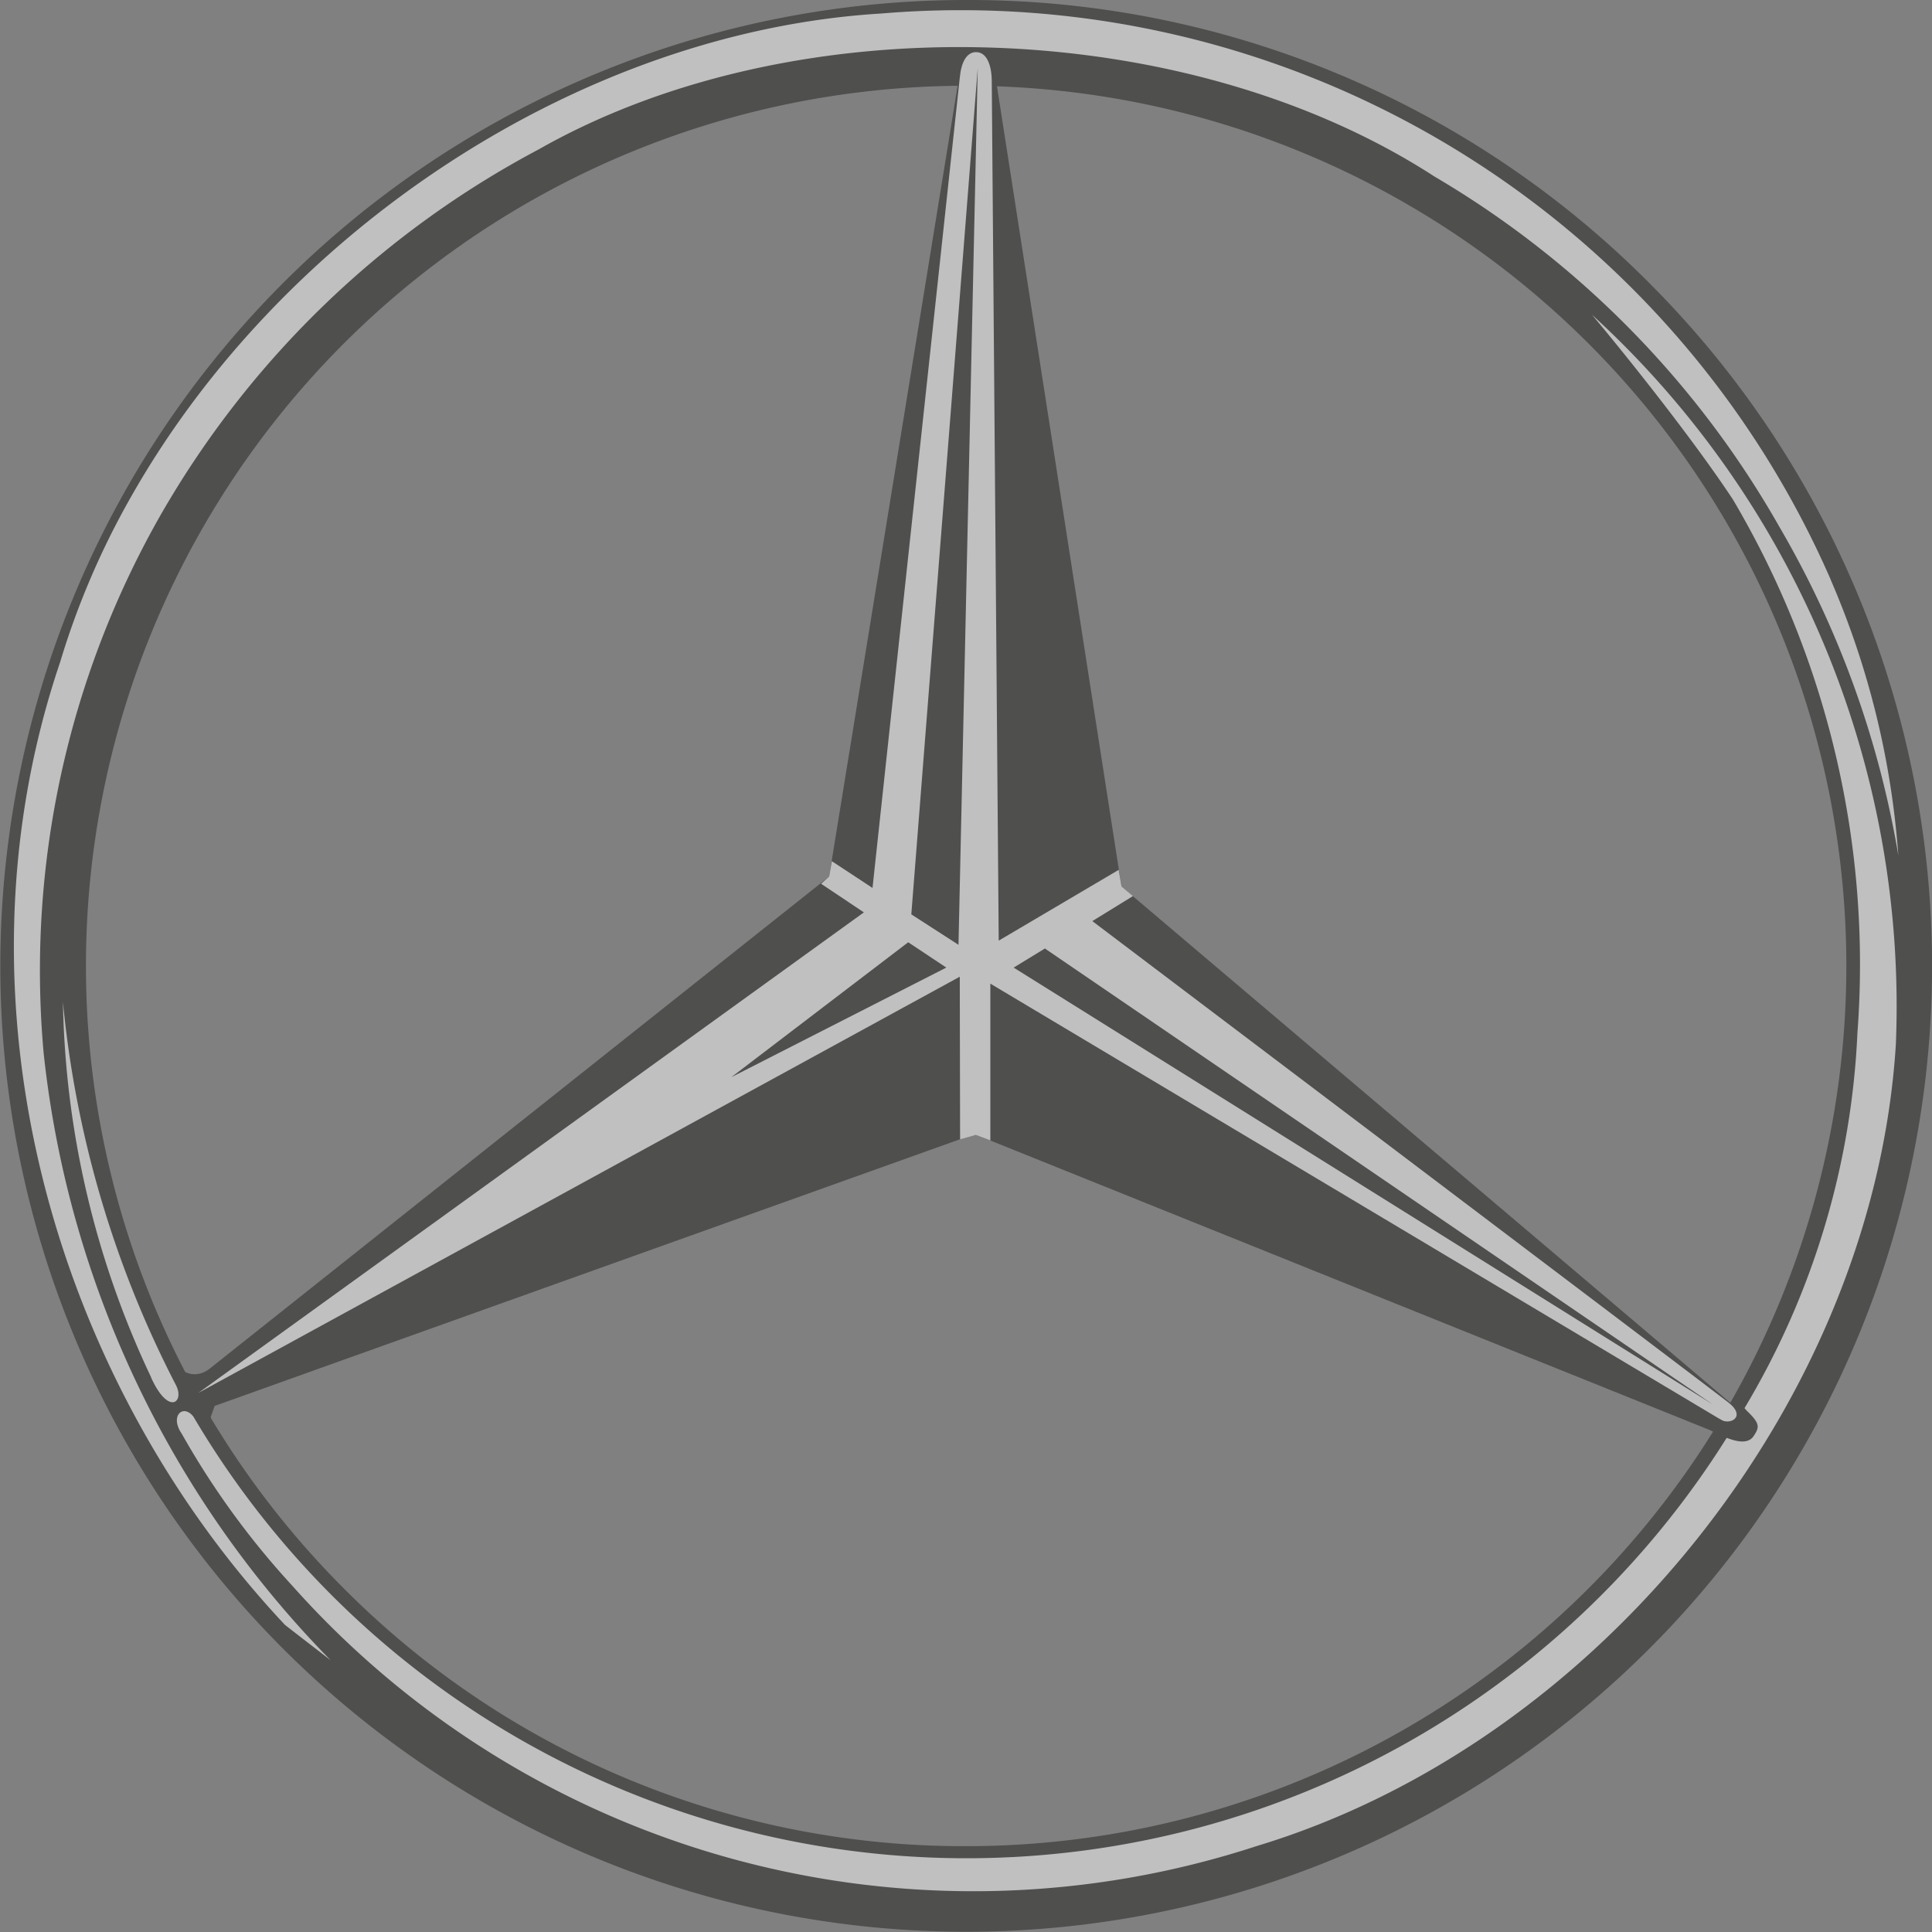
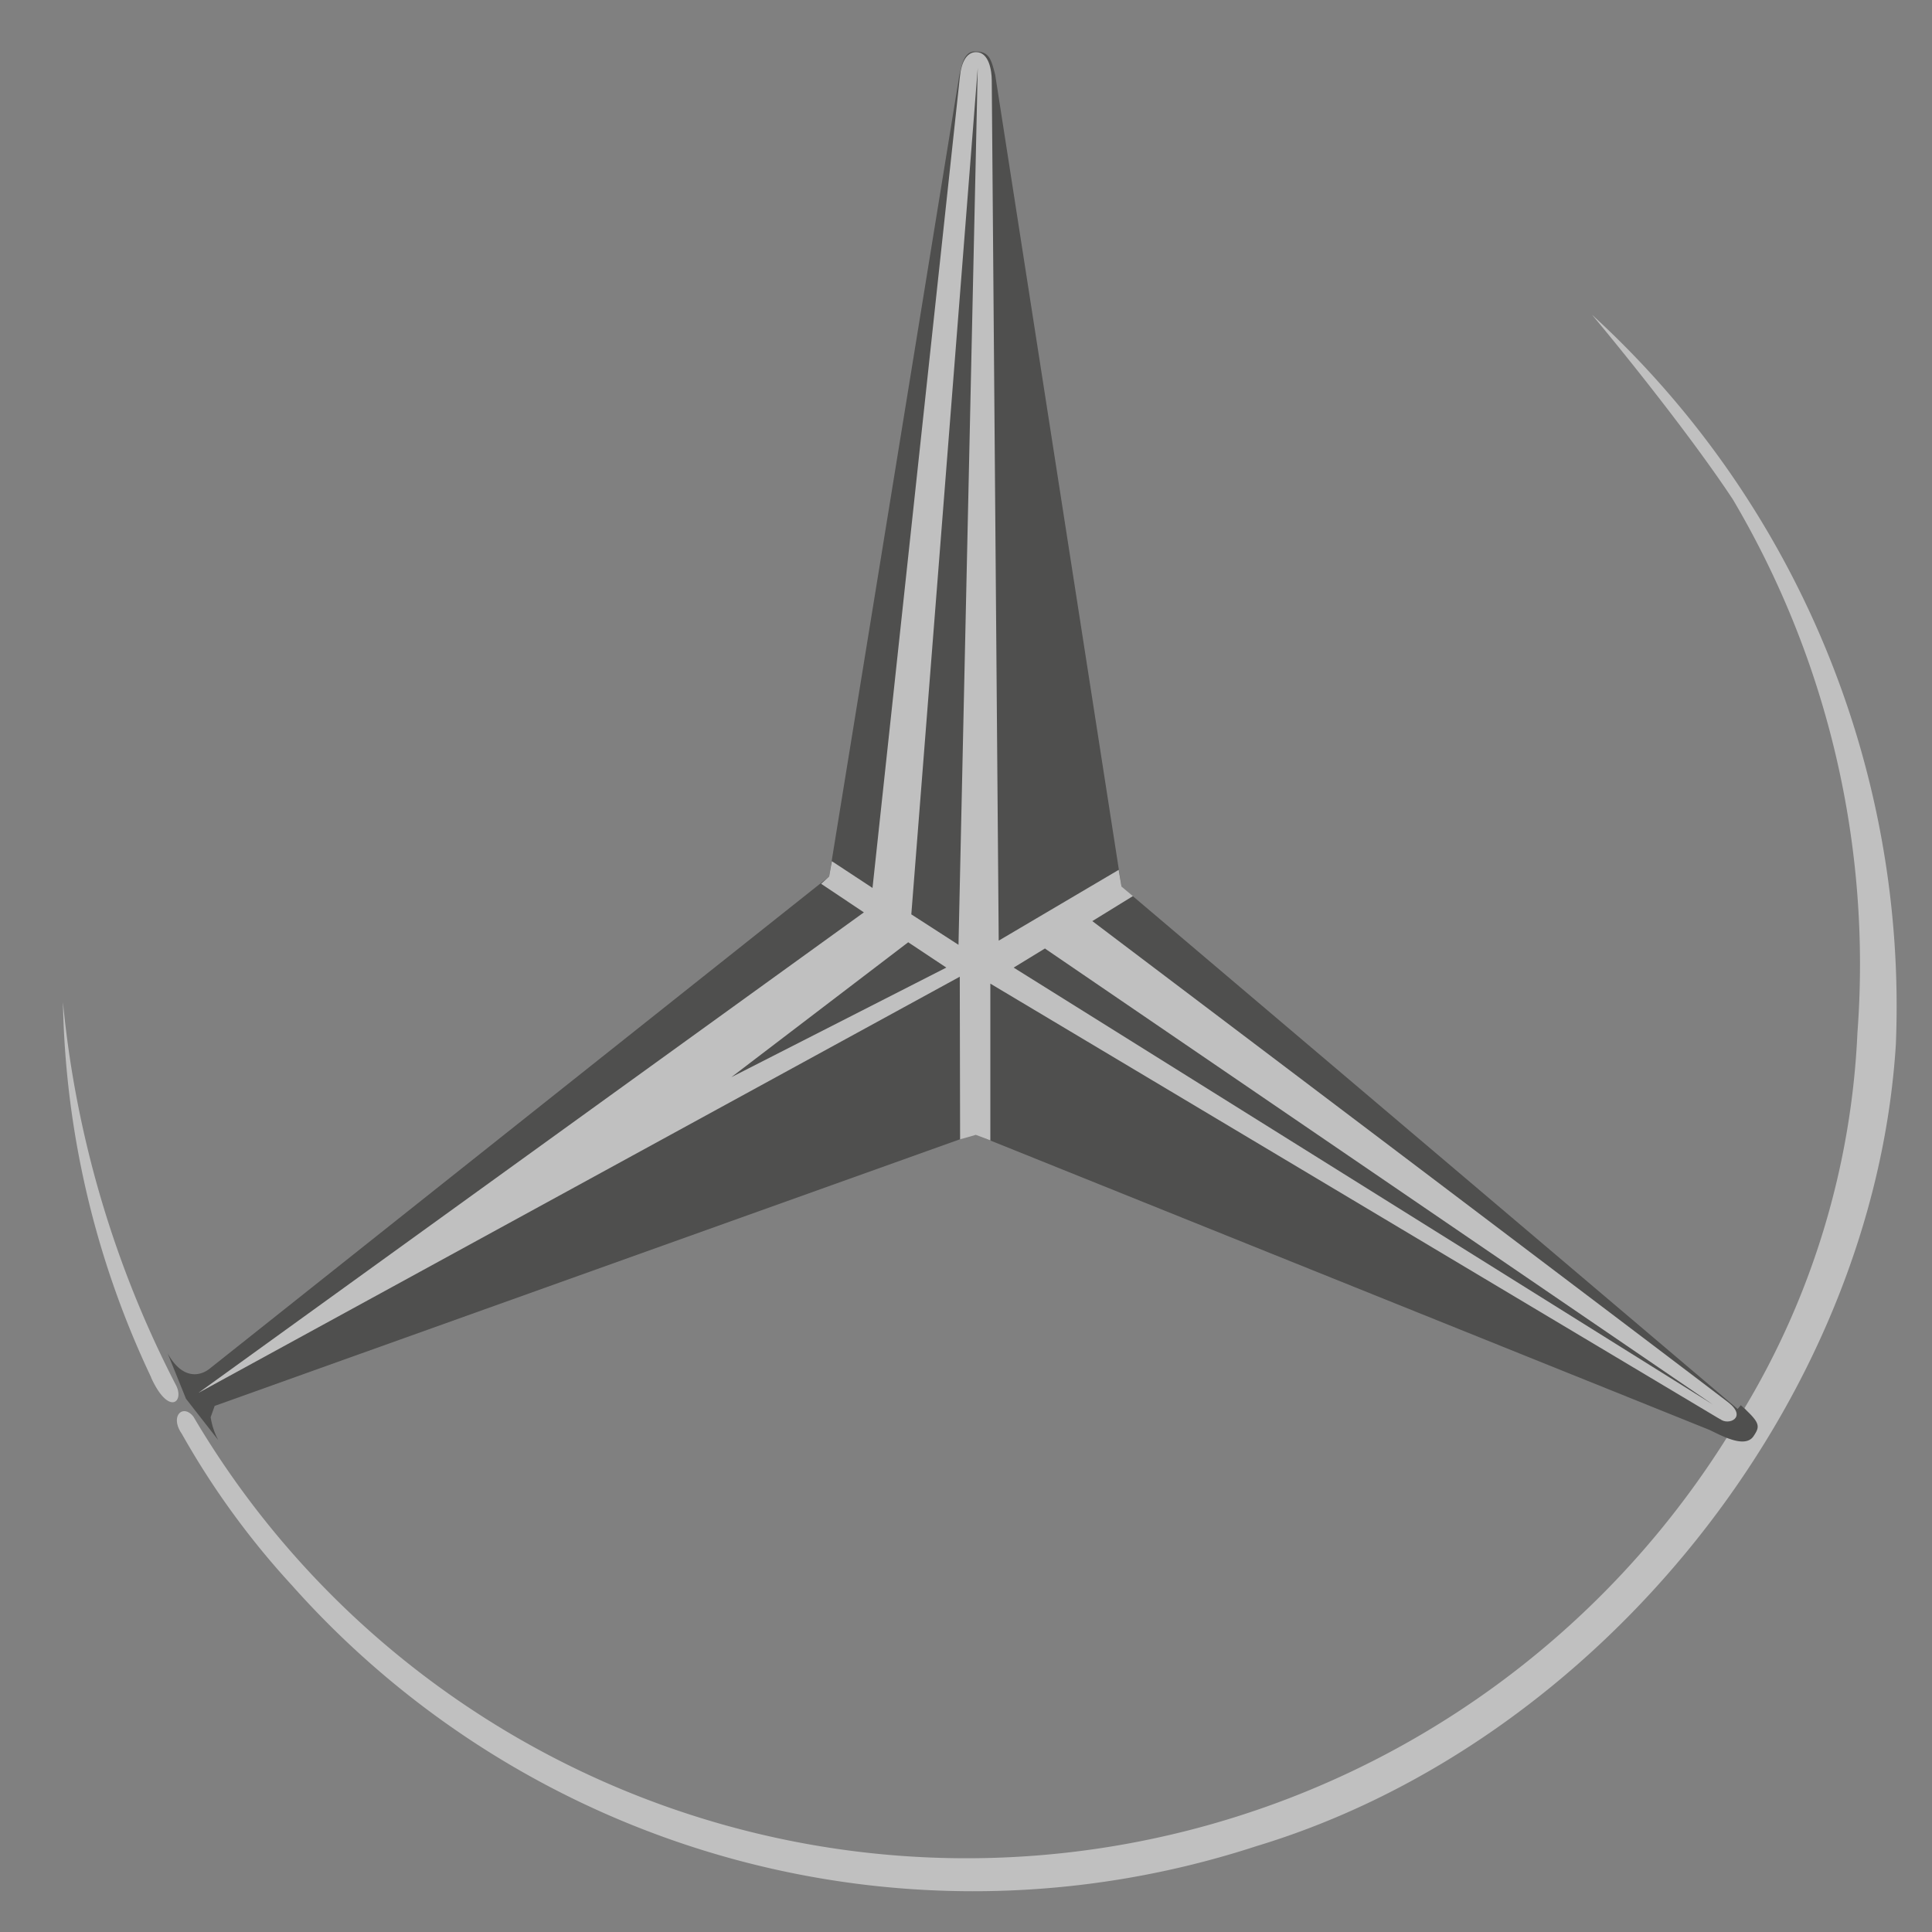
<svg xmlns="http://www.w3.org/2000/svg" width="60.238" height="60.238" viewBox="0 0 60.238 60.238">
  <rect x="0" y="0" width="60.238" height="60.238" fill="#808080" stroke="none" />
  <g id="Group_104" data-name="Group 104" opacity="0.5">
-     <path id="Path_143" data-name="Path 143" d="M440.274,16.807a30.115,30.115,0,1,0,21.3,8.82,29.925,29.925,0,0,0-21.3-8.82Zm-19.4,49.525a27.444,27.444,0,1,1,19.408,8.037h0a27.262,27.262,0,0,1-19.408-8.037Z" transform="translate(-410.155 -16.807)" fill="#1d1d1b" fill-rule="evenodd" />
-     <path id="Path_144" data-name="Path 144" d="M467.053,34.745a29.6,29.6,0,0,0-29.6-17.651c-9.38.566-18.693,6.769-23.391,15.063a24.978,24.978,0,0,0-2.217,5.168c-3.592,10.624-.166,22.376,7.017,30.015l1.422,1.1a31.824,31.824,0,0,1-8.95-18.933,28.68,28.68,0,0,1,3.676-16.828,29.521,29.521,0,0,1,11.761-11.349c8.049-4.569,20.175-4.176,27.921.843A29.645,29.645,0,0,1,465.45,33.095a30.2,30.2,0,0,1,3.712,10.256,26.4,26.4,0,0,0-2.109-8.6Z" transform="translate(-409.973 -16.673)" fill="#fff" fill-rule="evenodd" />
    <path id="Path_145" data-name="Path 145" d="M465.775,44.958a28.481,28.481,0,0,0-3.88-16.652c-1.129-1.711-3.042-4.145-4.395-5.763A29.214,29.214,0,0,1,466.975,45.3c-.7,11.132-9.288,21.774-19.93,24.99a28.427,28.427,0,0,1-30.071-8.121,25.314,25.314,0,0,1-3.442-4.734c-.387-.559.044-.946.364-.532a27.983,27.983,0,0,0,47.83.618c.734.094.939-.409.529-.883a24.92,24.92,0,0,0,3.521-11.683Z" transform="translate(-407.864 -12.731)" fill="#fff" fill-rule="evenodd" />
    <path id="Path_146" data-name="Path 146" d="M414.054,46.78A28.487,28.487,0,0,1,411.3,35.068a32.812,32.812,0,0,0,3.519,11.937c.287.534-.219.984-.77-.226Z" transform="translate(-409.338 -3.828)" fill="#fff" fill-rule="evenodd" />
    <path id="Path_147" data-name="Path 147" d="M438.363,51.5l22.913,9.221c.366.171,1.117.6,1.382.193.207-.31.212-.411-.4-.96l-.1.116L442.948,43.782l-3.938-25.31c-.13-.518-.2-.727-.628-.727-.376-.007-.419.51-.484.707l-4.065,25.018L414.509,58.821c-.3.231-.842.339-1.3-.482l.571,1.413,1.008,1.292a2.217,2.217,0,0,1-.239-.717l.125-.352L438.363,51.5Z" transform="translate(-407.981 -16.14)" fill="#1d1d1b" fill-rule="evenodd" />
    <path id="Path_148" data-name="Path 148" d="M461.217,60.381,438.464,46.8l0,4.888-.455-.173-.488.14-.01-5.071L413.77,59.561l20.751-14.983-1.333-.891.25-.228.065-.368.021-.108,1.266.833,2.722-25.271c.044-.465.207-.789.508-.789.4,0,.488.573.488.886l.217,26.817,3.741-2.207.087.518.357.3-1.266.78s19.225,14.533,19.829,15.006,0,.736-.257.518ZM437.092,46.3l-1.189-.79-5.515,4.207,6.7-3.416Zm3.081-.6-.982.6,21.8,13.622L440.173,45.71ZM436,44.64l1.471.949.6-27.336L436,44.64Z" transform="translate(-407.586 -16.131)" fill="#fff" fill-rule="evenodd" />
  </g>
</svg>